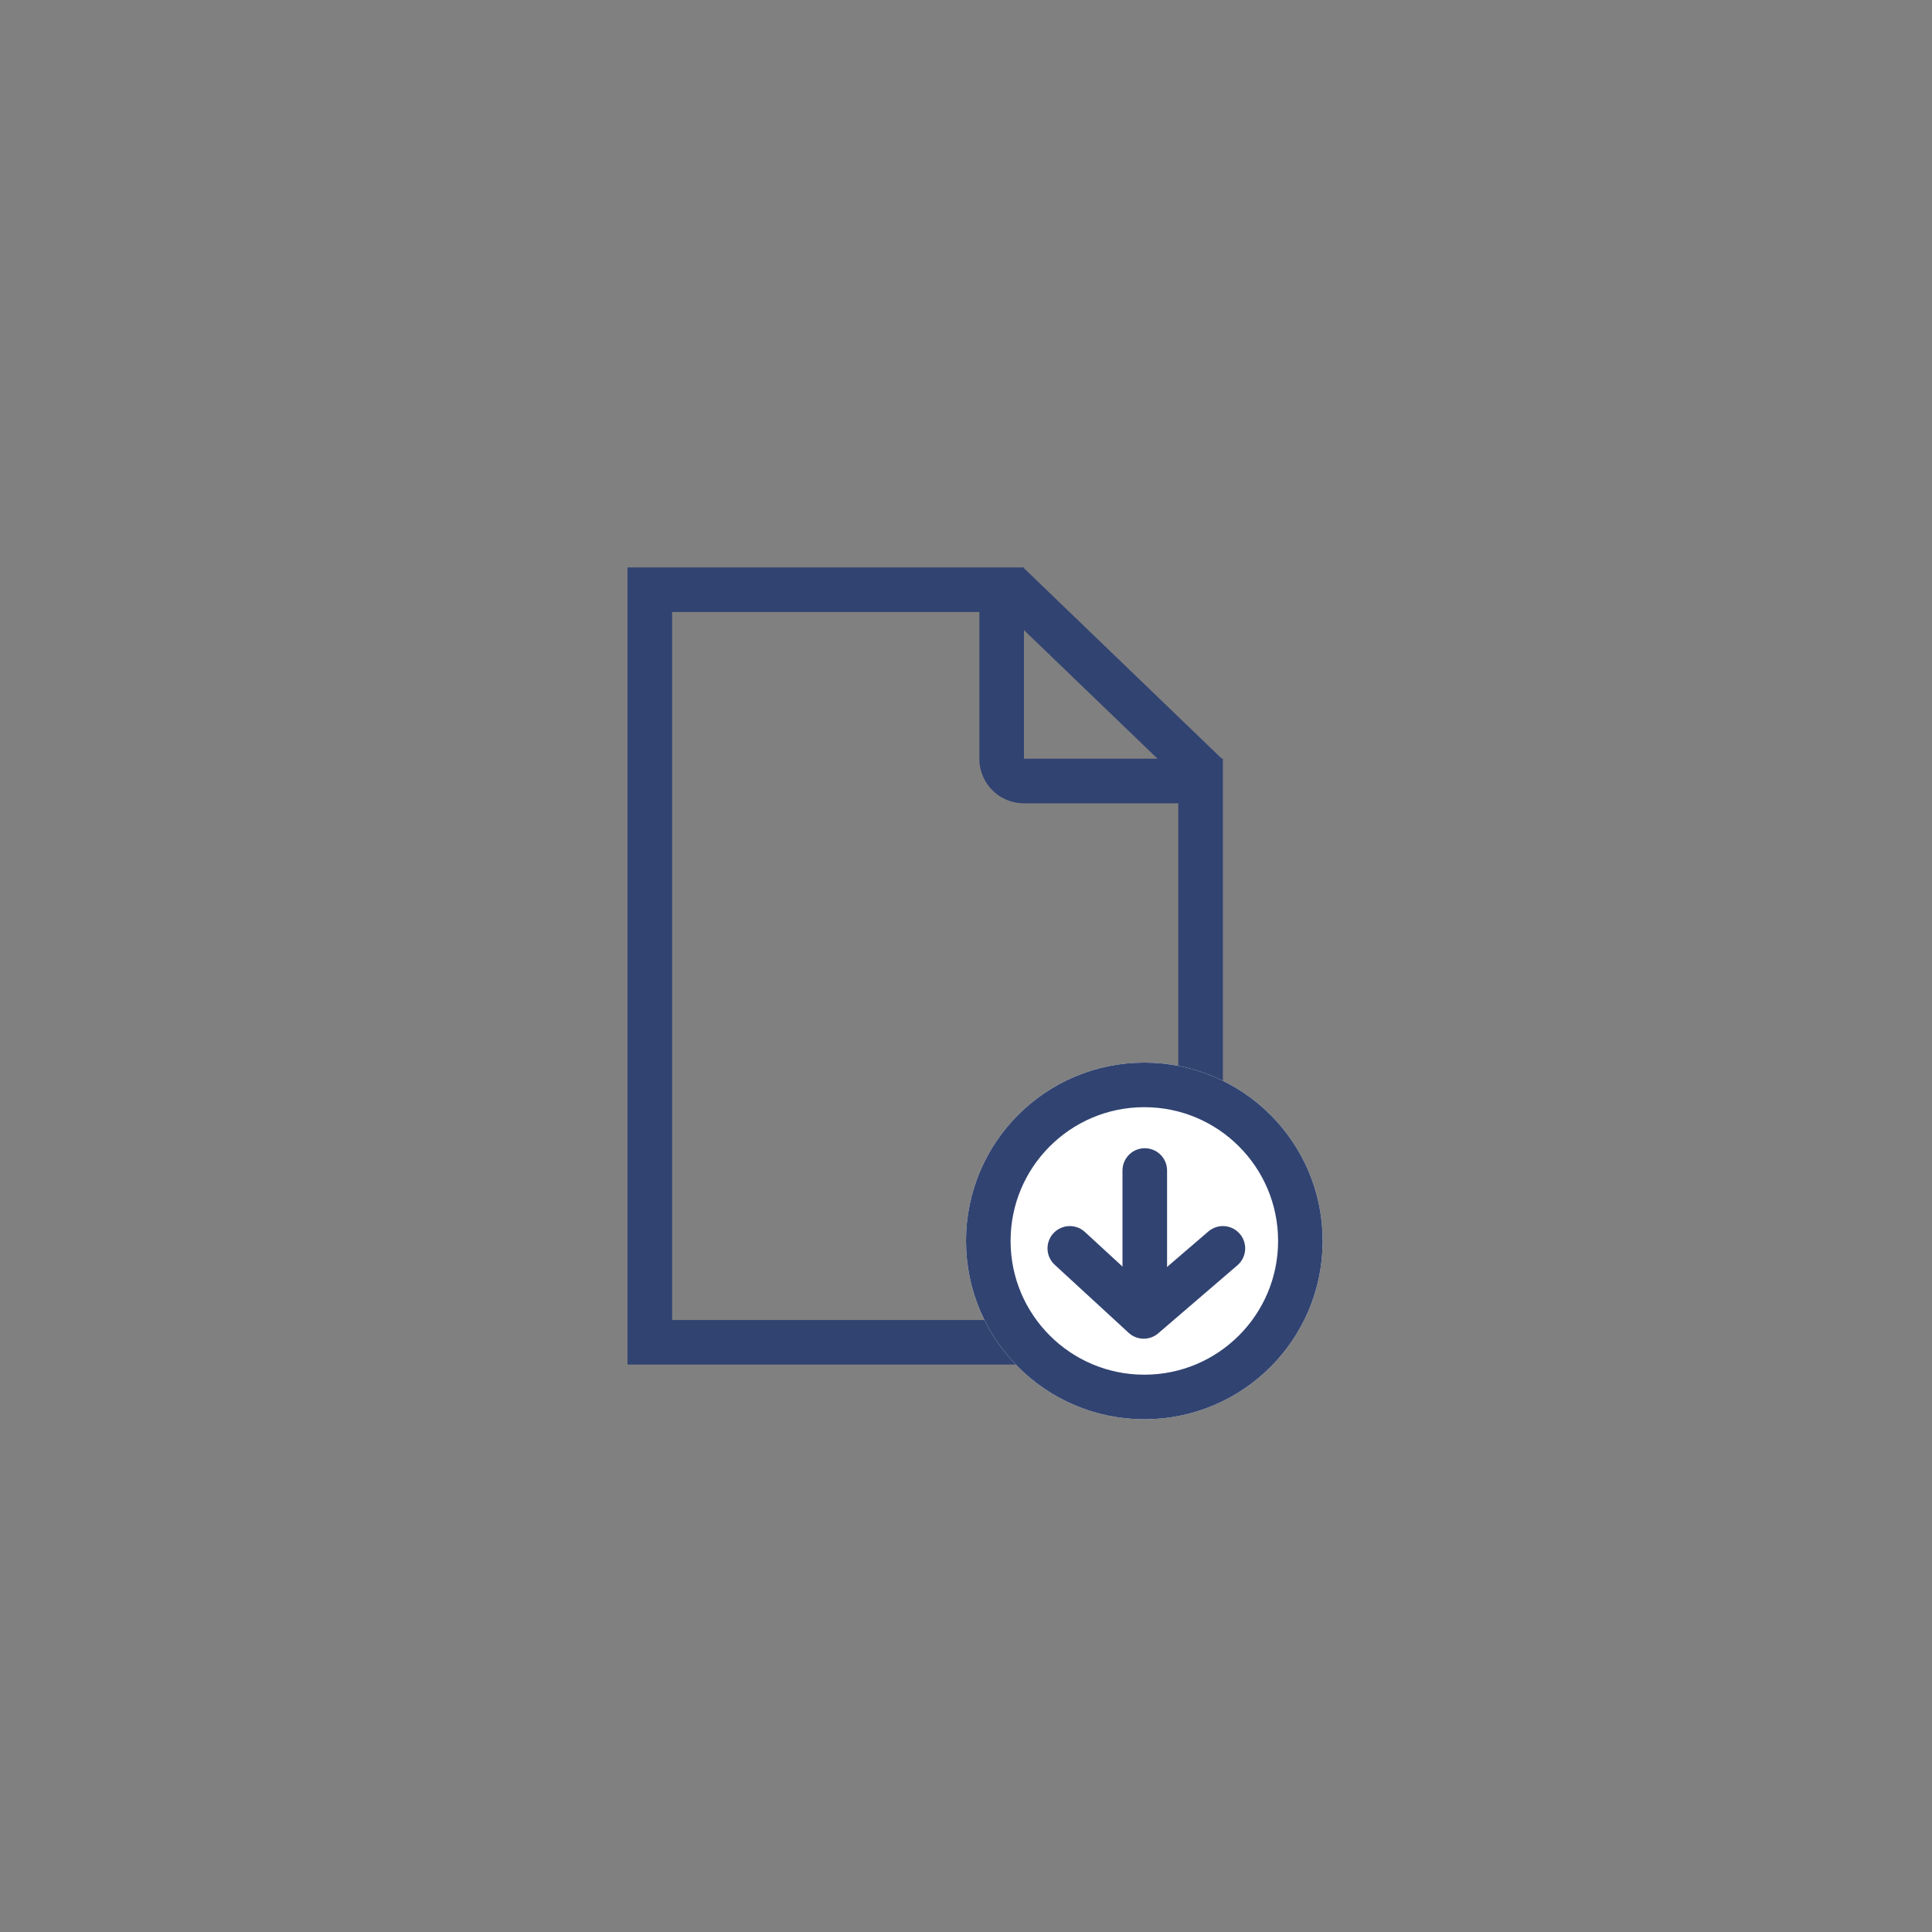
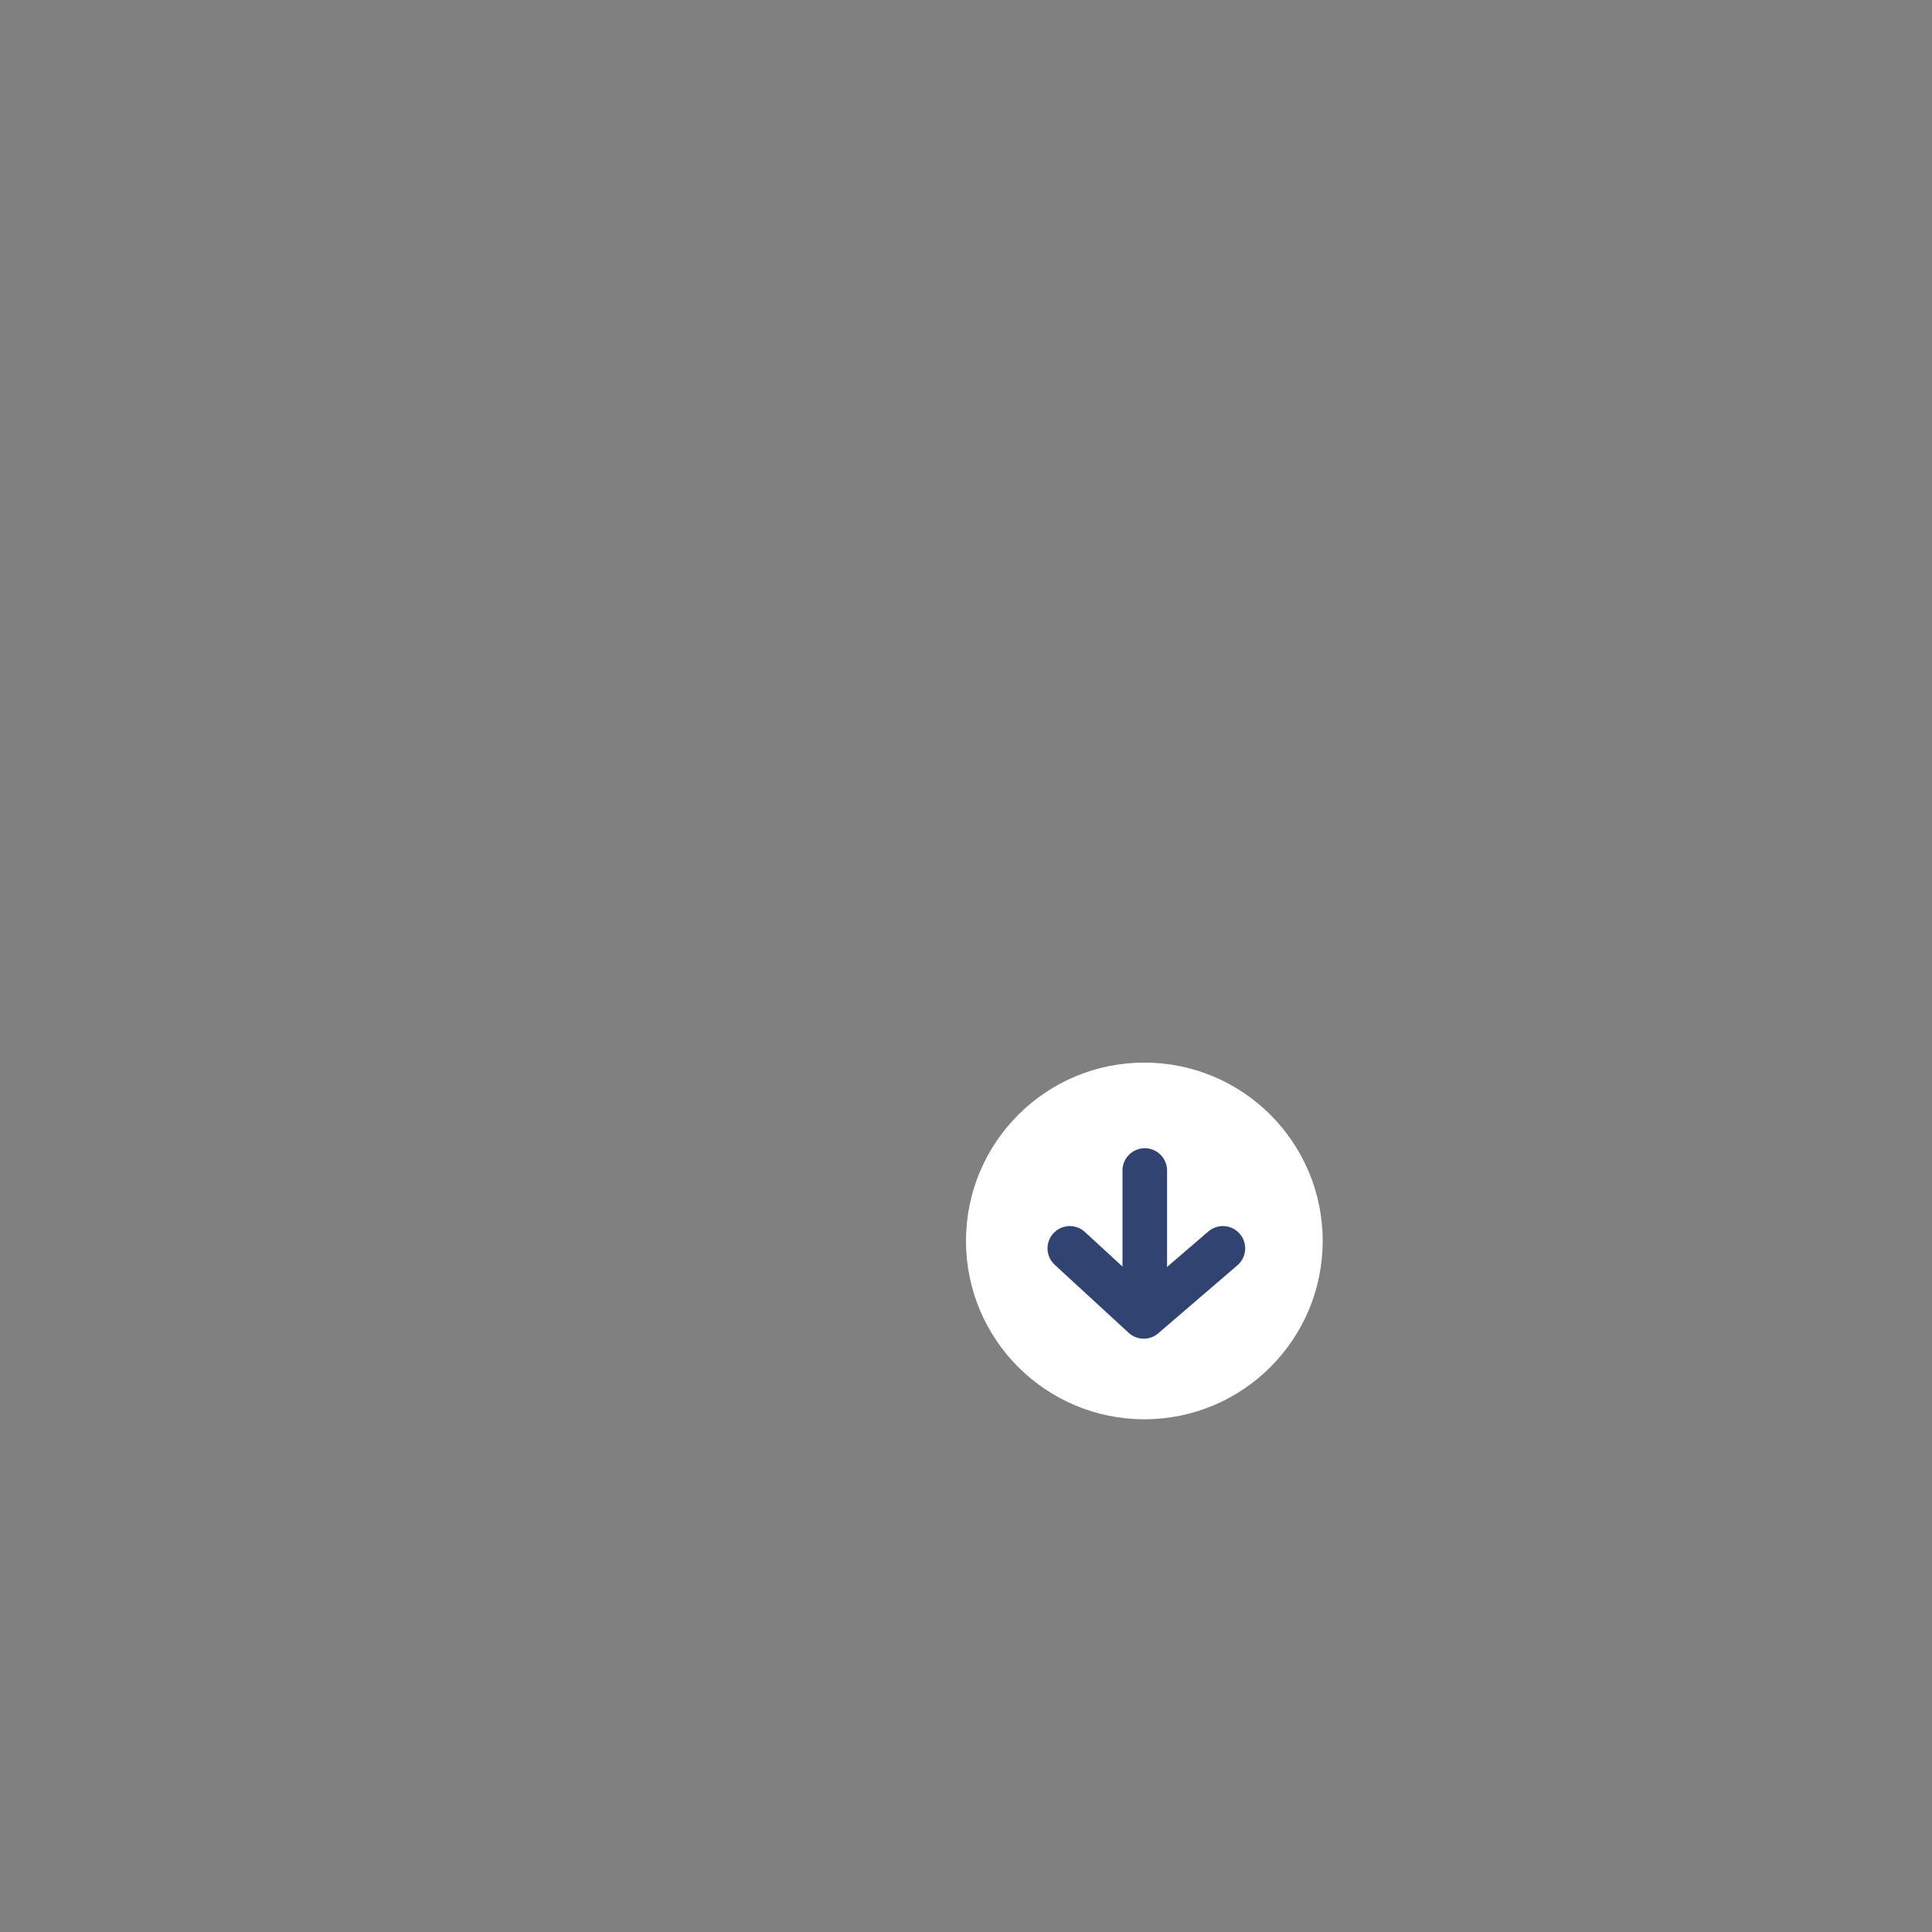
<svg xmlns="http://www.w3.org/2000/svg" id="raumlichkeiten_icon-download" data-name="raumlichkeiten/icon-download" width="260" height="260" viewBox="0 0 260 260">
  <rect x="0" y="0" width="260" height="260" fill="#808080" stroke="none" />
  <defs>
    <style>
            .cls-1{fill:none}.cls-7{stroke:none}
        </style>
  </defs>
  <path id="Retângulo_456" data-name="Retângulo 456" class="cls-1" d="M0 0h260v260H0z" />
  <g id="Grupo_584" data-name="Grupo 584" transform="translate(-411 -377)">
    <g id="Caminho_668" data-name="Caminho 668" style="stroke-linejoin:round;stroke-linecap:round;fill:none">
      <path class="cls-7" d="M0 0h53.346v25.741h26.773v81.536H0z" transform="translate(495.452 453.362)" />
-       <path d="M6 6v95.277h68.119V31.741H53.346a6 6 0 0 1-6-6V6H6M0 0h53.346v25.741h26.773v81.536H0V0z" style="fill:#314371;stroke:none" transform="translate(495.452 453.362)" />
    </g>
    <g id="Elipse_217" data-name="Elipse 217" transform="translate(541 520)" style="stroke:#314371;stroke-width:6px;fill:#fff">
      <circle class="cls-7" cx="24" cy="24" r="24" />
-       <circle class="cls-1" cx="24" cy="24" r="21" />
    </g>
-     <path id="Caminho_669" data-name="Caminho 669" d="m549.635 455.547 26.778 25.78" transform="translate(-3)" style="stroke:#314371;stroke-width:6px;fill:none" />
    <path id="Caminho_670" data-name="Caminho 670" d="M565 533v17.109" transform="translate(.059 1.522)" style="stroke:#314371;stroke-width:6px;stroke-linecap:round;fill:none" />
    <path id="Caminho_671" data-name="Caminho 671" d="m554.969 544 9.948 9.155L575.571 544" transform="translate(0 1)" style="stroke:#314371;stroke-width:6px;stroke-linejoin:round;stroke-linecap:round;fill:none" />
  </g>
</svg>